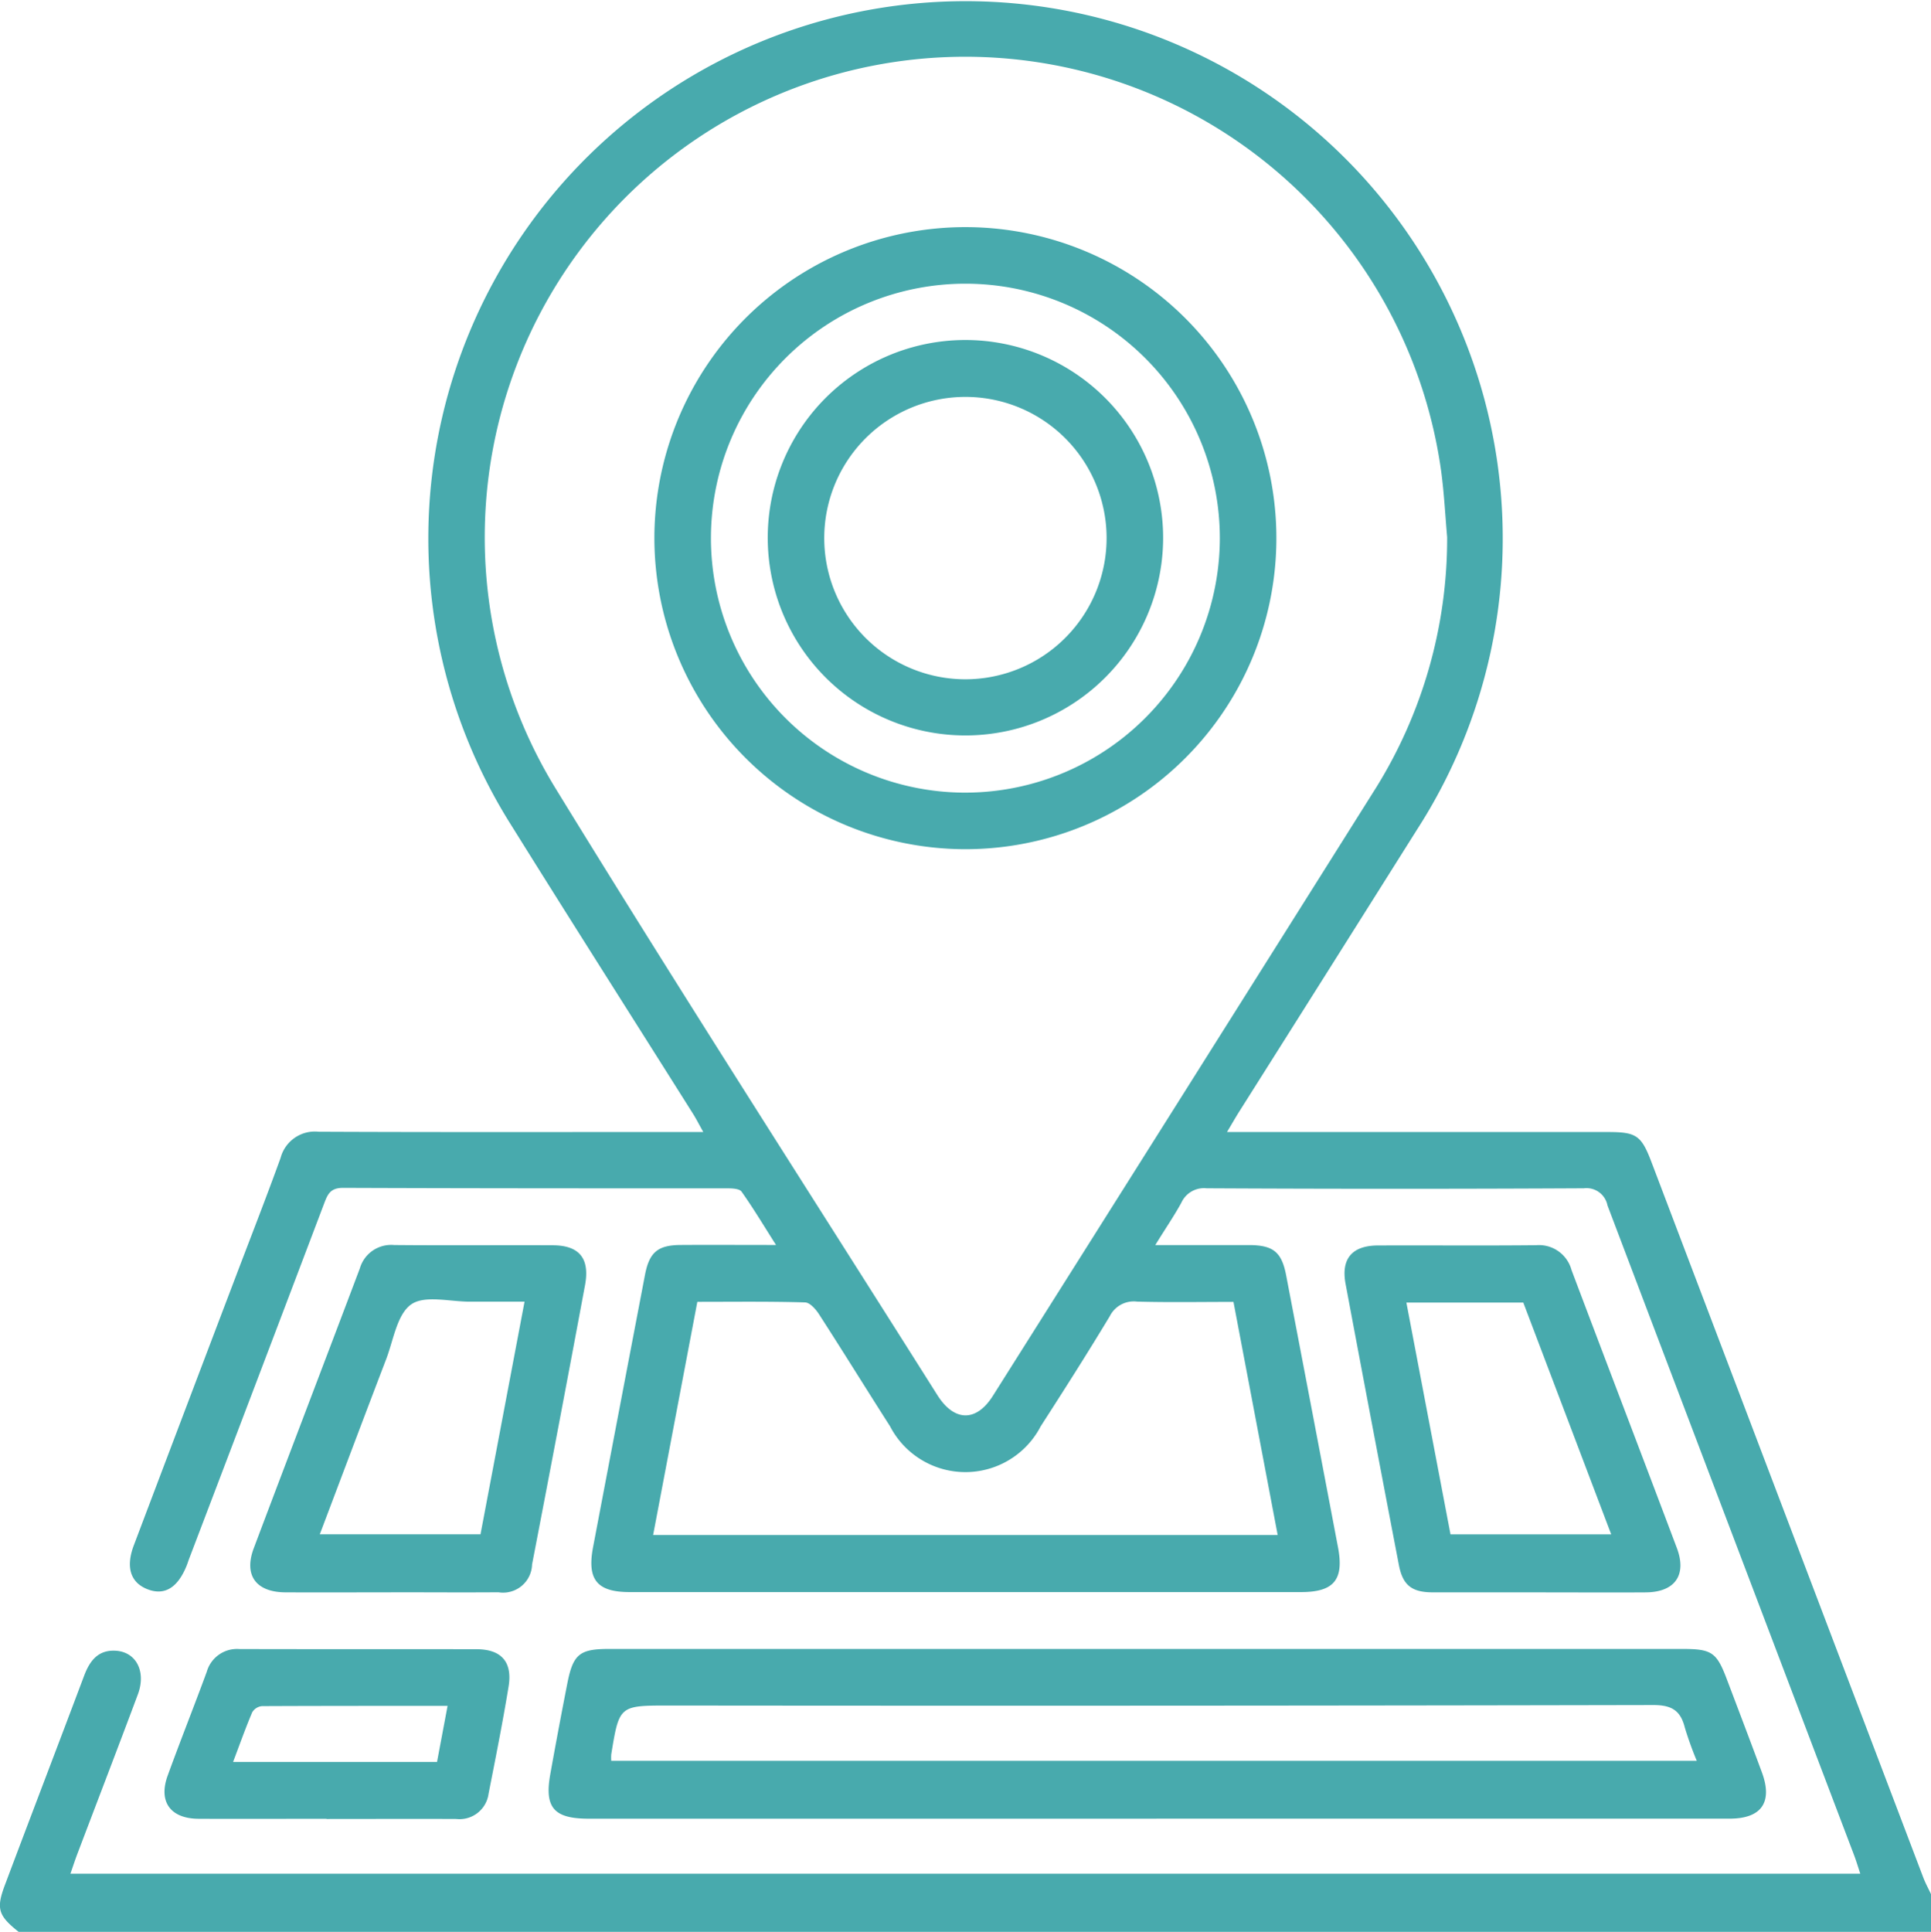
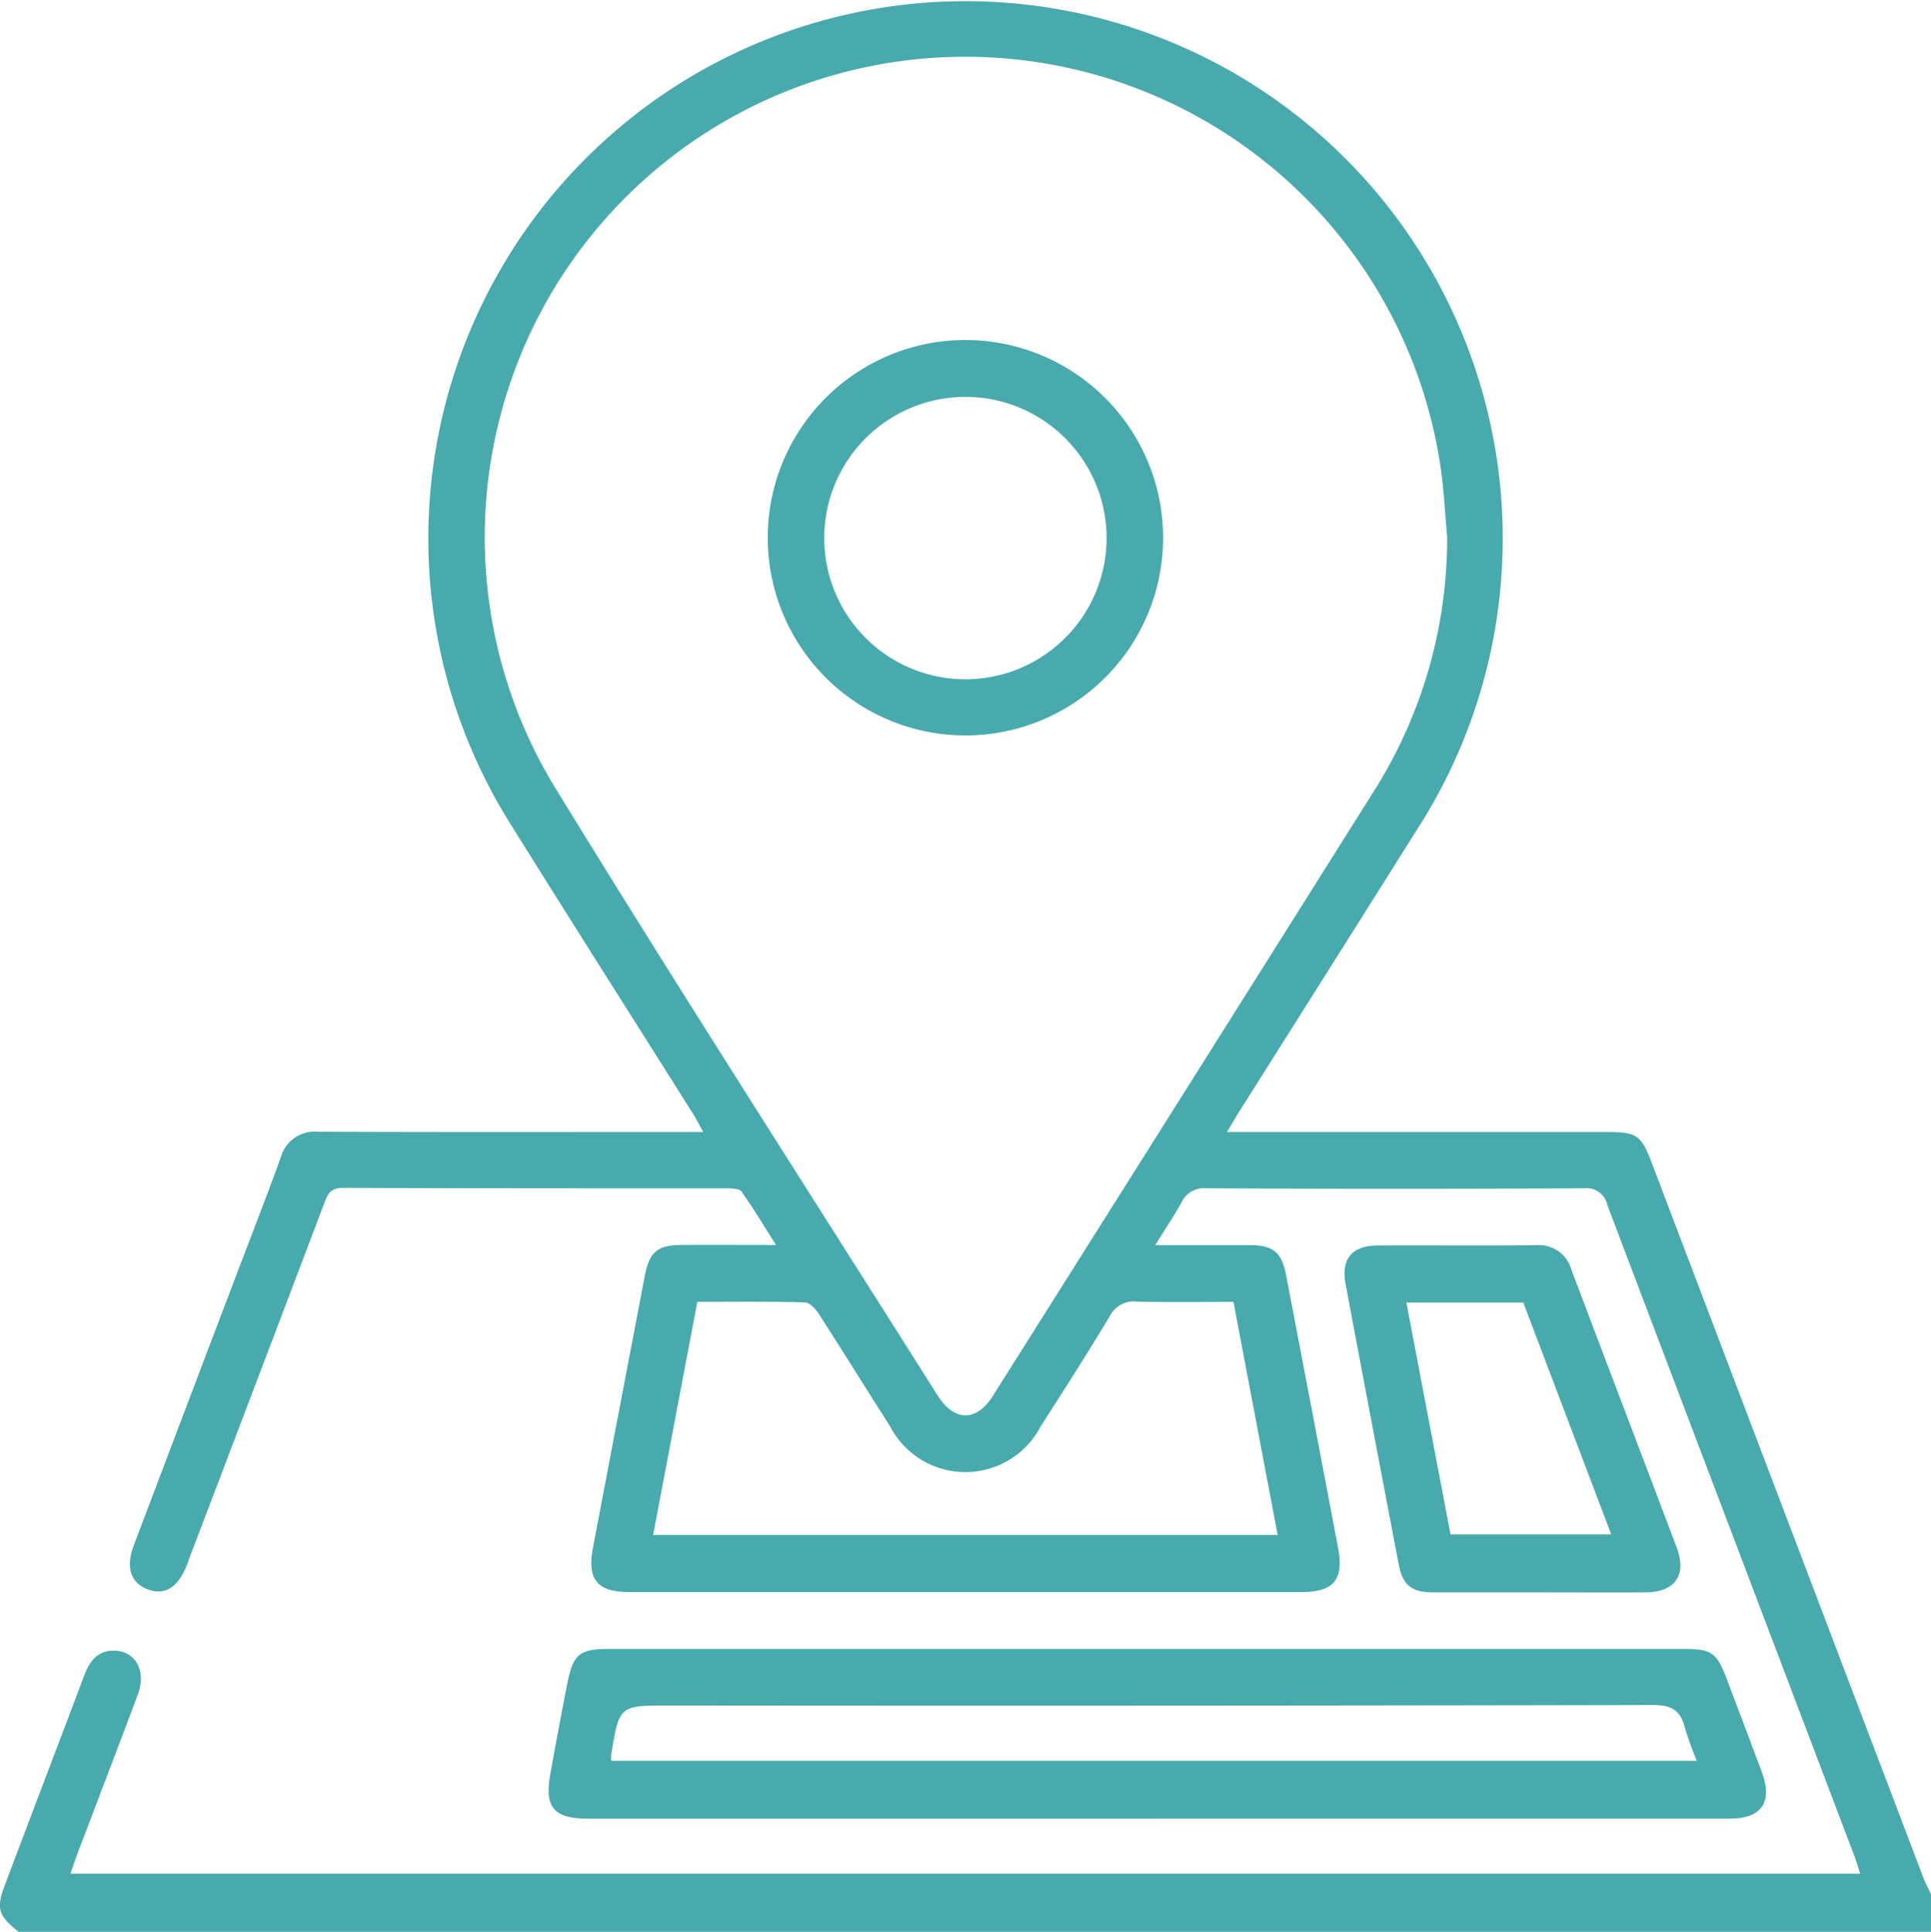
<svg xmlns="http://www.w3.org/2000/svg" id="Group_13206" data-name="Group 13206" width="59.309" height="59.329" viewBox="0 0 59.309 59.329">
  <defs>
    <clipPath id="clip-path">
      <rect id="Rectangle_9337" data-name="Rectangle 9337" width="59.309" height="59.329" fill="#48aaad" />
    </clipPath>
  </defs>
  <g id="Group_13042" data-name="Group 13042" clip-path="url(#clip-path)">
    <path id="Path_11134" data-name="Path 11134" d="M.573,59.328c-.637-.508-.7-.715-.406-1.483.8-2.127,1.615-4.252,2.416-6.381.17-.453.422-.794.953-.771.641.028.96.631.7,1.337-.614,1.643-1.244,3.28-1.866,4.919-.067.177-.126.358-.207.593H57.137c-.066-.2-.122-.39-.193-.577q-3.788-9.972-7.571-19.947a.658.658,0,0,0-.728-.526q-5.792.03-11.585,0a.763.763,0,0,0-.776.444c-.227.415-.5.808-.8,1.3,1.031,0,1.949,0,2.868,0,.755,0,1.014.213,1.151.929q.8,4.176,1.593,8.353c.189.995-.125,1.375-1.135,1.375q-10.31,0-20.62,0c-1.005,0-1.316-.382-1.125-1.383q.794-4.177,1.593-8.353c.133-.7.393-.92,1.1-.924.926-.006,1.852,0,2.926,0-.382-.6-.7-1.133-1.059-1.639-.063-.089-.279-.1-.424-.1-3.939,0-7.878,0-11.816-.015-.393,0-.474.2-.582.484Q7.88,42.436,5.8,47.893c-.02.054-.037.11-.058.164-.275.7-.683.952-1.206.751s-.683-.672-.426-1.351q1.555-4.11,3.117-8.217c.465-1.225.944-2.446,1.39-3.678a1.09,1.09,0,0,1,1.171-.807c3.688.017,7.375.008,11.063.008H21.6c-.132-.236-.221-.412-.327-.579-1.851-2.938-3.716-5.867-5.553-8.814a16.5,16.5,0,1,1,27.807.1q-2.728,4.335-5.464,8.665c-.111.176-.214.357-.376.629H49.372c.893,0,1.04.1,1.359.943Q54.9,46.683,59.07,57.654c.067.177.159.344.239.515v1.158H.573m43.876-42.82c-.059-.672-.093-1.348-.182-2.016a14.758,14.758,0,1,0-27.222,9.69c3.842,6.264,7.821,12.445,11.744,18.66.521.826,1.2.834,1.711.018q5.9-9.346,11.784-18.7a14.507,14.507,0,0,0,2.164-7.649M37.885,39.981c-1.038,0-2,.018-2.964-.009a.821.821,0,0,0-.834.447c-.686,1.139-1.4,2.261-2.121,3.38a2.606,2.606,0,0,1-4.63,0c-.727-1.136-1.436-2.285-2.168-3.419-.1-.161-.287-.378-.439-.383-1.094-.033-2.189-.018-3.311-.018l-1.358,7.162H39.243l-1.358-7.16" transform="translate(0 0.001)" fill="#48aaad" />
    <path id="Path_11135" data-name="Path 11135" d="M127.542,332.411H110.107c-1.068,0-1.363-.339-1.178-1.369q.25-1.395.523-2.786c.177-.9.379-1.057,1.279-1.058H143.69c.91,0,1.061.1,1.373.924.362.955.726,1.91,1.08,2.868.338.916-.013,1.42-.992,1.42q-8.8,0-17.609,0M110.8,330.633h33.342a10.759,10.759,0,0,1-.367-1.021c-.132-.525-.407-.692-.97-.691q-15.116.031-30.232.015c-1.527,0-1.527,0-1.772,1.5a1.4,1.4,0,0,0,0,.2" transform="translate(-92.027 -276.558)" fill="#48aaad" />
-     <path id="Path_11136" data-name="Path 11136" d="M53.98,257.712c-1.081,0-2.162.005-3.243,0-.9-.006-1.283-.522-.97-1.355,1.08-2.867,2.176-5.727,3.258-8.593a1,1,0,0,1,1.053-.718c1.621.015,3.243,0,4.864.007.822,0,1.152.4,1,1.223q-.8,4.292-1.627,8.579a.891.891,0,0,1-1.033.855c-1.1.008-2.2,0-3.3,0m-2.19-1.78h4.939l1.353-7.145c-.608,0-1.146,0-1.684,0-.616,0-1.389-.207-1.8.086-.436.308-.543,1.1-.768,1.685-.68,1.775-1.348,3.554-2.037,5.373" transform="translate(-41.973 -208.81)" fill="#48aaad" />
    <path id="Path_11137" data-name="Path 11137" d="M272.832,257.731c-1.1,0-2.2,0-3.3,0-.647,0-.923-.22-1.042-.843q-.828-4.314-1.637-8.632c-.144-.77.2-1.175.993-1.178,1.621-.007,3.241.009,4.862-.008a1.035,1.035,0,0,1,1.085.762c1.074,2.847,2.162,5.689,3.235,8.536.314.834-.06,1.358-.955,1.364-1.08.007-2.161,0-3.241,0m-4.111-8.9,1.355,7.118h4.936l-2.7-7.118Z" transform="translate(-225.525 -208.829)" fill="#48aaad" />
-     <path id="Path_11138" data-name="Path 11138" d="M37.624,332.4c-1.311,0-2.622.006-3.933,0-.865-.005-1.241-.524-.949-1.327.388-1.067.809-2.122,1.2-3.186a.966.966,0,0,1,1-.7c2.429.007,4.858,0,7.287.006.76,0,1.107.39.984,1.144-.18,1.1-.4,2.2-.615,3.293a.9.9,0,0,1-.992.776c-1.33-.006-2.66,0-3.991,0m3.4-1.752.324-1.722c-1.926,0-3.811,0-5.7.008a.394.394,0,0,0-.3.188c-.208.49-.386.993-.588,1.526Z" transform="translate(-27.592 -276.544)" fill="#48aaad" />
-     <path id="Path_11139" data-name="Path 11139" d="M129.865,54.54a9.552,9.552,0,1,1,9.5,9.577,9.562,9.562,0,0,1-9.5-9.577m17.367.04a7.815,7.815,0,1,0-7.879,7.8,7.825,7.825,0,0,0,7.879-7.8" transform="translate(-109.766 -38.038)" fill="#48aaad" />
    <path id="Path_11140" data-name="Path 11140" d="M164.493,73.623a6.072,6.072,0,1,1-5.941-6.151,6.078,6.078,0,0,1,5.941,6.151m-1.736-.1a4.336,4.336,0,1,0-4.312,4.367,4.339,4.339,0,0,0,4.312-4.367" transform="translate(-128.769 -57.029)" fill="#48aaad" />
  </g>
</svg>